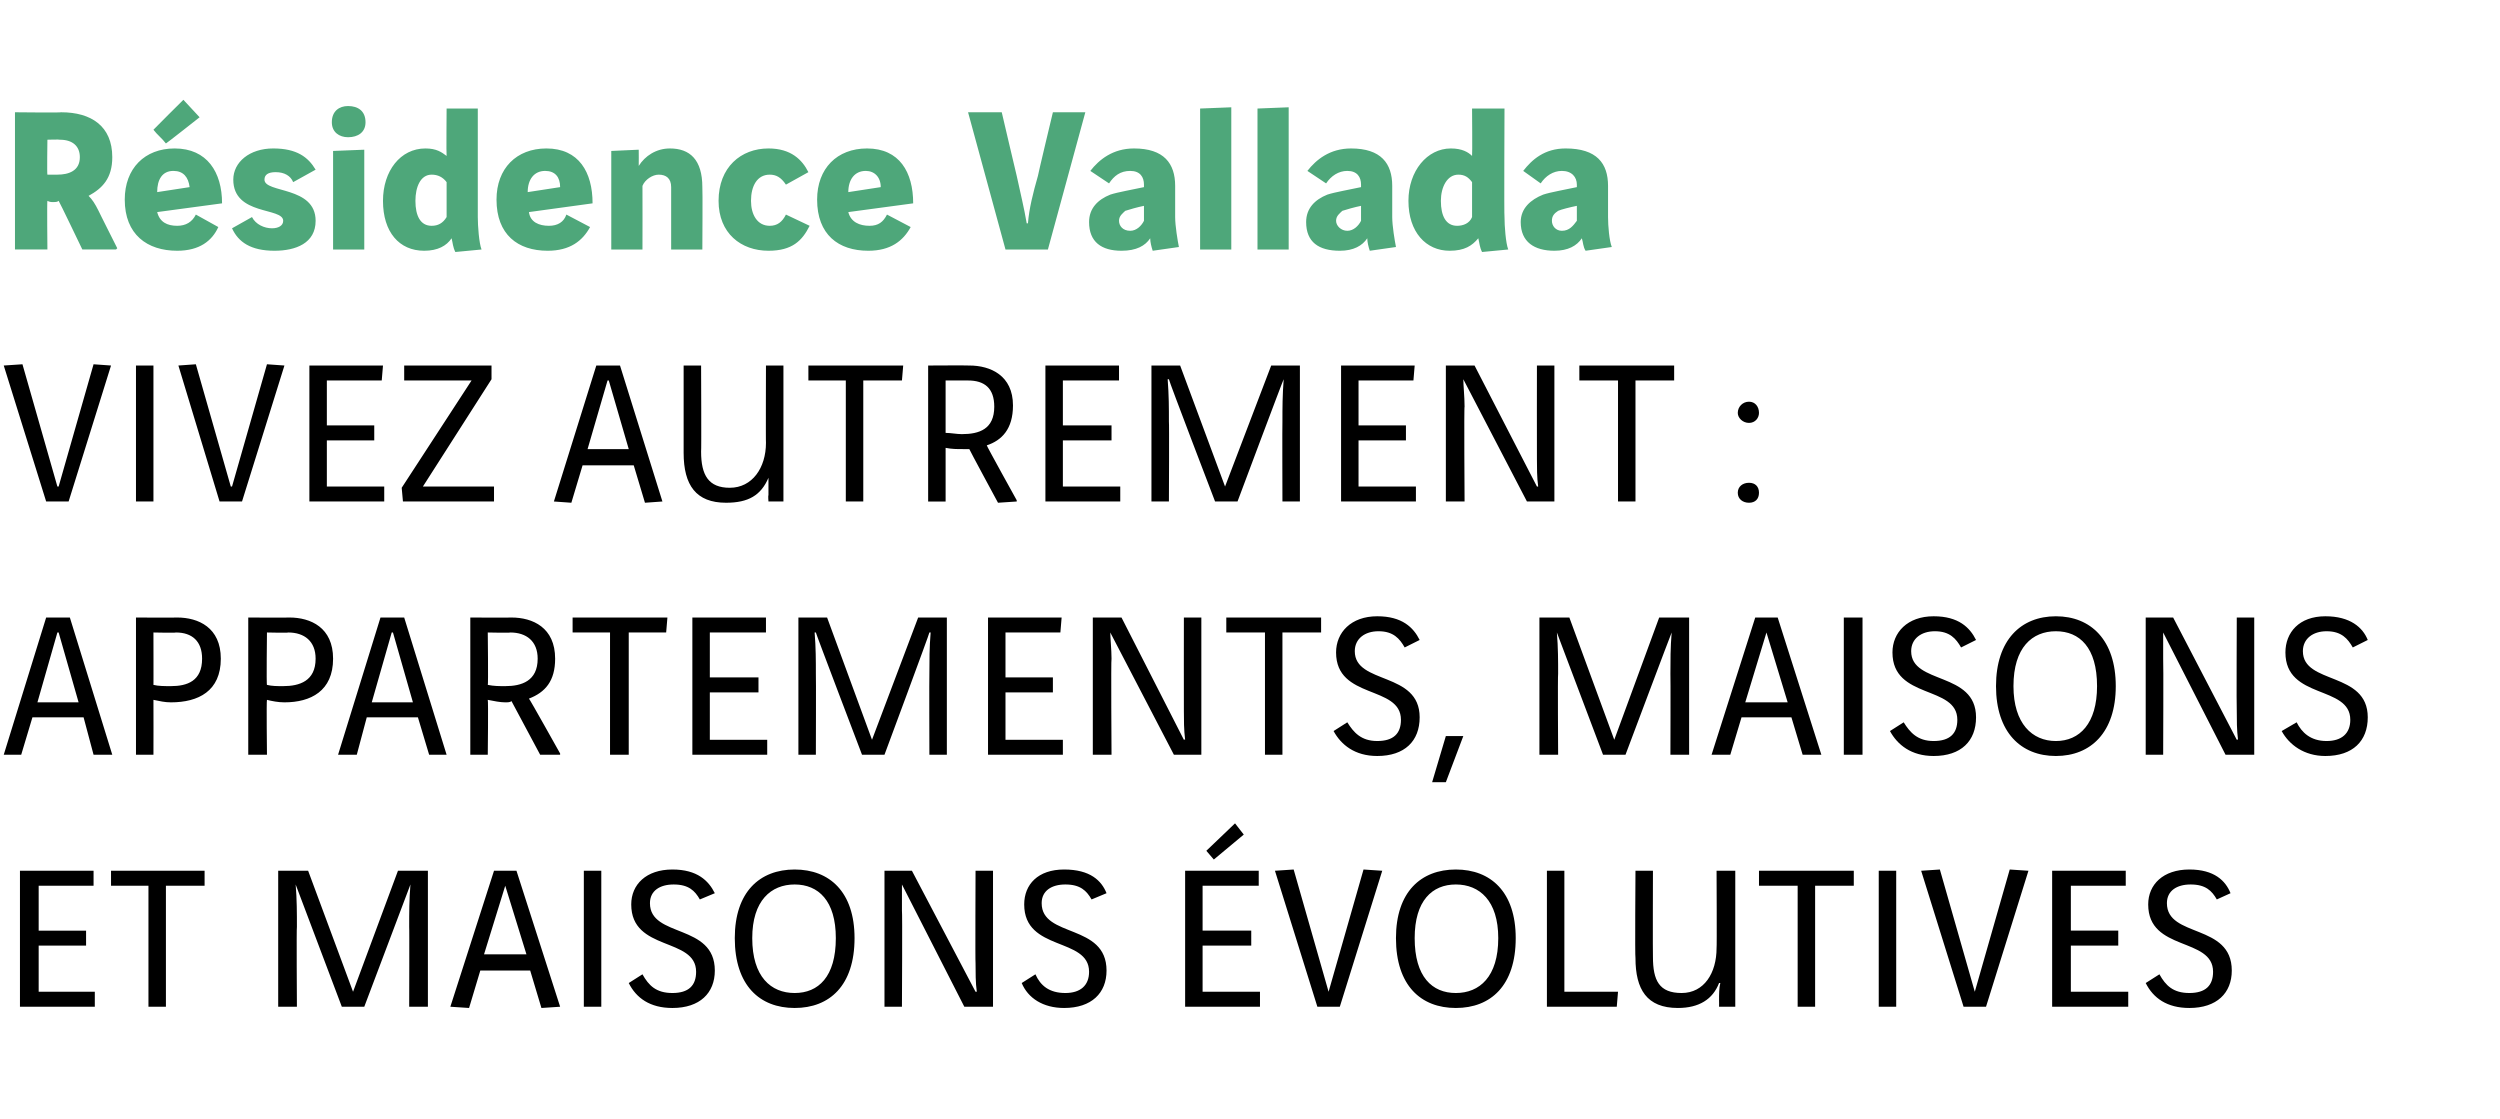
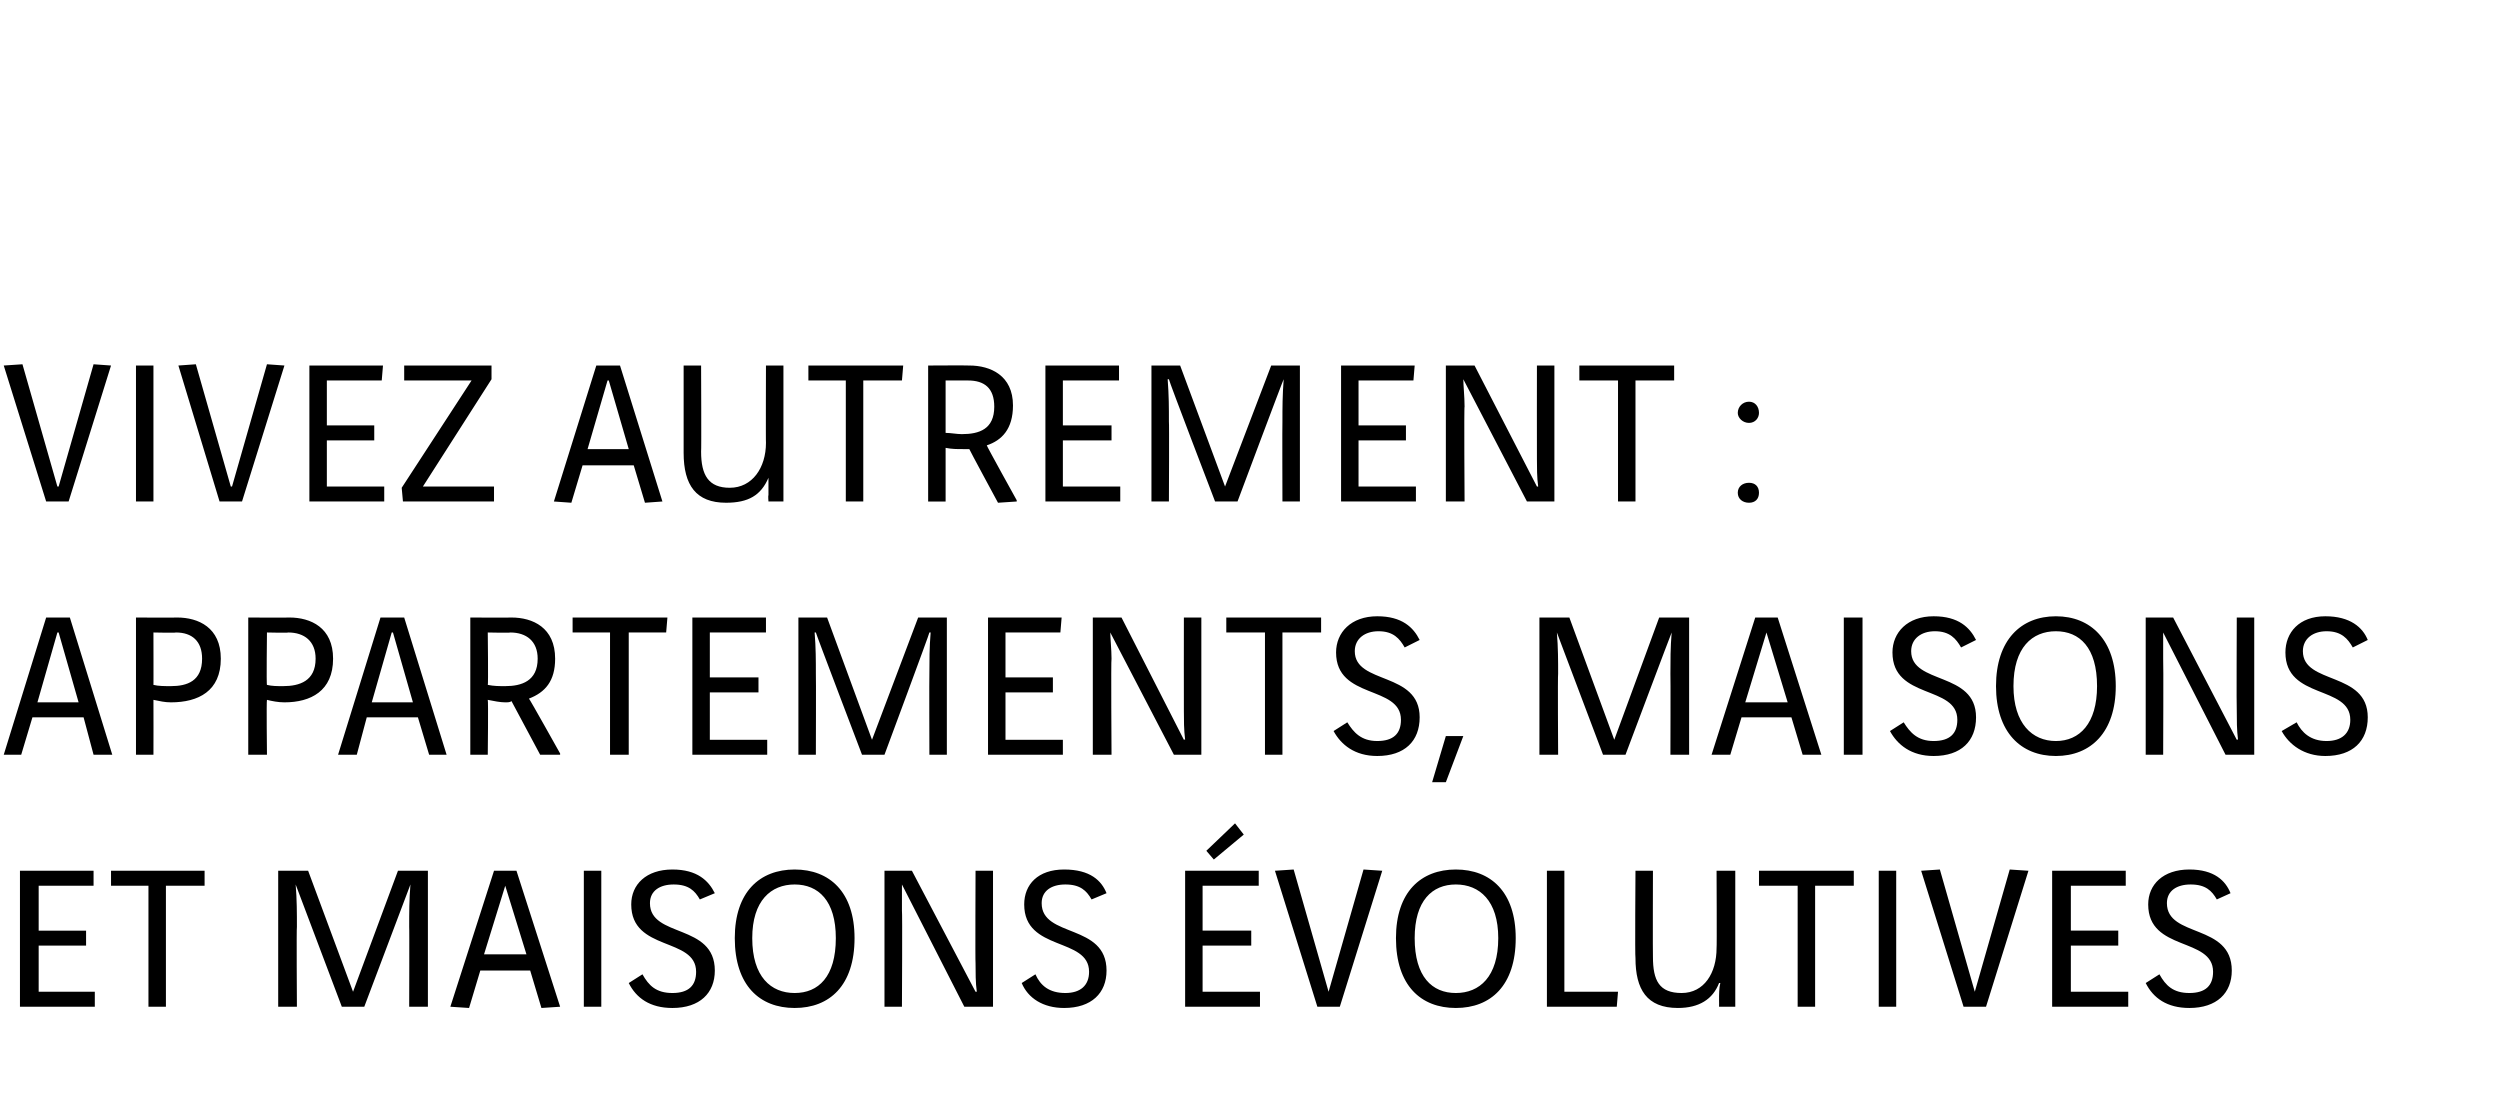
<svg xmlns="http://www.w3.org/2000/svg" version="1.1" width="200.4px" height="89.7px" viewBox="0 -7 200.4 89.7" style="top:-7px">
  <desc>Résidence Vallada Vivez autrement : Appartements, maisons et maisons évolutives</desc>
  <defs />
  <g id="Polygon5577">
    <path d="m7.5 62.8l0 1.2l-4.4 0l0 3.6l3.8 0l0 1.2l-3.8 0l0 3.7l4.5 0l0 1.2l-6 0l0-10.9l5.9 0zm8.9 0l0 1.2l-3.1 0l0 9.7l-1.4 0l0-9.7l-3 0l0-1.2l7.5 0zm11 10.9c0 0-3.7-9.78-3.7-9.8c0 0 0 0 0 0c.1 1.2.1 2.3.1 3.4c-.04-.04 0 6.4 0 6.4l-1.5 0l0-10.9l2.4 0l3.6 9.7l3.6-9.7l2.4 0l0 10.9l-1.5 0c0 0 .02-6.44 0-6.4c0-1.1 0-2.2.1-3.4c0 0 0 0 0 0c-.01.02-3.7 9.8-3.7 9.8l-1.8 0zm8.7 0l3.5-10.9l1.8 0l3.5 10.9l-1.5.1l-.9-3l-4 0l-.9 3l-1.5-.1zm4.4-9.7l0 0l-1.7 5.5l3.4 0l-1.7-5.5zm7.7-1.2l0 10.9l-1.4 0l0-10.9l1.4 0zm7.9 2.3c-.4-.7-.9-1.2-2.1-1.2c-1.1 0-1.9.5-1.9 1.5c0 2.8 5.2 1.6 5.2 5.4c0 1.8-1.2 3-3.4 3c-1.8 0-2.9-.8-3.5-2c0 0 1.1-.7 1.1-.7c.5.9 1.1 1.5 2.4 1.5c1.3 0 1.9-.6 1.9-1.7c0-2.8-5.2-1.6-5.2-5.4c0-1.6 1.2-2.8 3.3-2.8c2 0 2.9.9 3.4 1.9c0 0-1.2.5-1.2.5zm12.4 3.1c0 3.8-2 5.6-4.8 5.6c-2.8 0-4.8-1.8-4.8-5.6c0-3.7 2-5.5 4.8-5.5c2.8 0 4.8 1.8 4.8 5.5zm-8.2 0c0 3.1 1.5 4.4 3.4 4.4c1.9 0 3.3-1.3 3.3-4.4c0-3-1.4-4.3-3.3-4.3c-1.9 0-3.4 1.3-3.4 4.3zm12.8-5.4l5.1 9.7c0 0 .06-.01.1 0c-.1-.7-.1-1.6-.1-2.3c-.03.05 0-7.4 0-7.4l1.4 0l0 10.9l-2.3 0l-5-9.8c0 0-.05.01 0 0c0 .5 0 1.4 0 2.1c.04.03 0 7.7 0 7.7l-1.4 0l0-10.9l2.2 0zm14.4 2.3c-.4-.7-.9-1.2-2.1-1.2c-1.1 0-1.9.5-1.9 1.5c0 2.8 5.2 1.6 5.2 5.4c0 1.8-1.2 3-3.4 3c-1.7 0-2.9-.8-3.4-2c0 0 1.1-.7 1.1-.7c.4.9 1.1 1.5 2.4 1.5c1.2 0 1.9-.6 1.9-1.7c0-2.8-5.2-1.6-5.2-5.4c0-1.6 1.1-2.8 3.2-2.8c2.1 0 3 .9 3.4 1.9c0 0-1.2.5-1.2.5zm13.4-2.3l0 1.2l-4.5 0l0 3.6l3.9 0l0 1.2l-3.9 0l0 3.7l4.6 0l0 1.2l-6 0l0-10.9l5.9 0zm-1.2-2.9l-2.4 2l-.6-.7l2.3-2.2l.7.9zm11.1 2.9l-3.4 10.9l-1.8 0l-3.4-10.9l1.5-.1l2.8 9.8l0 0l2.8-9.8l1.5.1zm10.7 5.4c0 3.8-2 5.6-4.8 5.6c-2.8 0-4.8-1.8-4.8-5.6c0-3.7 2-5.5 4.8-5.5c2.8 0 4.8 1.8 4.8 5.5zm-8.1 0c0 3.1 1.4 4.4 3.3 4.4c1.9 0 3.4-1.3 3.4-4.4c0-3-1.5-4.3-3.4-4.3c-1.9 0-3.3 1.3-3.3 4.3zm12-5.4l0 9.7l4.3 0l-.1 1.2l-5.6 0l0-10.9l1.4 0zm7.1 0c0 0-.02 6.91 0 6.9c0 1.9.5 2.9 2.3 2.9c1.8 0 2.8-1.6 2.8-3.6c.03.02 0-6.2 0-6.2l1.5 0l0 10.9l-1.3 0c0 0 .01-.5 0-.5c0-.5 0-1 .1-1.4c0 0-.1 0-.1 0c-.5 1.3-1.6 2-3.3 2c-2.5 0-3.4-1.5-3.4-4c-.05-.02 0-7 0-7l1.4 0zm16.1 0l0 1.2l-3.1 0l0 9.7l-1.4 0l0-9.7l-3.1 0l0-1.2l7.6 0zm3.4 0l0 10.9l-1.4 0l0-10.9l1.4 0zm10.6 0l-3.4 10.9l-1.8 0l-3.4-10.9l1.5-.1l2.8 9.8l0 0l2.8-9.8l1.5.1zm7.8 0l0 1.2l-4.4 0l0 3.6l3.8 0l0 1.2l-3.8 0l0 3.7l4.6 0l0 1.2l-6.1 0l0-10.9l5.9 0zm7.3 2.3c-.4-.7-.9-1.2-2.1-1.2c-1.1 0-1.9.5-1.9 1.5c0 2.8 5.2 1.6 5.2 5.4c0 1.8-1.2 3-3.4 3c-1.8 0-2.9-.8-3.5-2c0 0 1.1-.7 1.1-.7c.5.9 1.1 1.5 2.4 1.5c1.3 0 1.9-.6 1.9-1.7c0-2.8-5.2-1.6-5.2-5.4c0-1.6 1.2-2.8 3.3-2.8c2 0 2.9.9 3.3 1.9c0 0-1.1.5-1.1.5z" stroke="none" fill="#000" />
  </g>
  <g id="Polygon5576">
    <path d="m.3 53.5l3.4-11l1.9 0l3.4 11l-1.5 0l-.8-3l-4.1 0l-.9 3l-1.4 0zm4.4-9.8l-.1 0l-1.6 5.6l3.3 0l-1.6-5.6zm9.5-1.2c1.7 0 3.5.8 3.5 3.3c0 2.6-1.8 3.5-4 3.5c-.5 0-.9-.1-1.4-.2c.01.05 0 4.4 0 4.4l-1.4 0l0-11c0 0 3.28.02 3.3 0zm-1.9 5.4c.4.1.9.1 1.4.1c1.3 0 2.5-.4 2.5-2.2c0-1.4-.8-2.1-2.1-2.1c0 .04-1.8 0-1.8 0c0 0 .01 4.24 0 4.2zm10.9-5.4c1.7 0 3.5.8 3.5 3.3c0 2.6-1.8 3.5-3.9 3.5c-.5 0-1-.1-1.4-.2c-.05.05 0 4.4 0 4.4l-1.5 0l0-11c0 0 3.32.02 3.3 0zm-1.8 5.4c.4.1.8.1 1.3.1c1.3 0 2.6-.4 2.6-2.2c0-1.4-.9-2.1-2.2-2.1c.04.04-1.7 0-1.7 0c0 0-.05 4.24 0 4.2zm5.7 5.6l3.4-11l1.9 0l3.4 11l-1.4 0l-.9-3l-4.1 0l-.8 3l-1.5 0zm4.4-9.8l-.1 0l-1.6 5.6l3.3 0l-1.6-5.6zm9.5-1.2c1.7 0 3.5.8 3.5 3.3c0 1.8-.8 2.7-2.1 3.2c.02-.04 2.5 4.4 2.5 4.4l0 .1l-1.6 0c0 0-2.28-4.27-2.3-4.3c-.1.1-.3.1-.5.1c-.4 0-.9-.1-1.4-.2c.05.05 0 4.4 0 4.4l-1.4 0l0-11c0 0 3.32.02 3.3 0zm-1.9 5.4c.5.1.9.1 1.4.1c1.3 0 2.6-.4 2.6-2.2c0-1.4-.9-2.1-2.2-2.1c.03.04-1.8 0-1.8 0c0 0 .05 4.24 0 4.2zm14.4-5.4l-.1 1.2l-3 0l0 9.8l-1.5 0l0-9.8l-3 0l0-1.2l7.6 0zm7.9 0l0 1.2l-4.5 0l0 3.6l3.9 0l0 1.2l-3.9 0l0 3.8l4.6 0l0 1.2l-6 0l0-11l5.9 0zm7.7 11c0 0-3.74-9.82-3.7-9.8c-.1 0-.1 0-.1 0c.1 1.2.1 2.3.1 3.3c.02.02 0 6.5 0 6.5l-1.4 0l0-11l2.3 0l3.6 9.8l3.7-9.8l2.3 0l0 11l-1.4 0c0 0-.02-6.48 0-6.5c0-1 0-2.1.1-3.3c0 0 0 0-.1 0c.05-.02-3.6 9.8-3.6 9.8l-1.8 0zm16-11l-.1 1.2l-4.4 0l0 3.6l3.8 0l0 1.2l-3.8 0l0 3.8l4.6 0l0 1.2l-6 0l0-11l5.9 0zm4.8 0l5 9.8c0 0 .07-.05.1 0c-.1-.8-.1-1.6-.1-2.3c-.01.01 0-7.5 0-7.5l1.4 0l0 11l-2.2 0l-5.1-9.8c0 0-.03-.03 0 0c0 .4.1 1.4.1 2.1c-.05-.01 0 7.7 0 7.7l-1.5 0l0-11l2.3 0zm16 0l0 1.2l-3.1 0l0 9.8l-1.4 0l0-9.8l-3.1 0l0-1.2l7.6 0zm6.7 2.4c-.4-.7-.9-1.3-2.1-1.3c-1.1 0-1.9.6-1.9 1.6c0 2.7 5.2 1.6 5.2 5.3c0 1.9-1.2 3.1-3.4 3.1c-1.8 0-2.9-.9-3.5-2c0 0 1.1-.7 1.1-.7c.5.8 1.1 1.5 2.4 1.5c1.3 0 1.9-.6 1.9-1.7c0-2.8-5.2-1.6-5.2-5.4c0-1.6 1.2-2.9 3.3-2.9c2 0 2.9.9 3.4 1.9c0 0-1.2.6-1.2.6zm4.7 7.1l-1.4 3.7l-1.1 0l1.1-3.7l1.4 0zm11.2 1.5c0 0-3.71-9.82-3.7-9.8c0 0 0 0 0 0c.1 1.2.1 2.3.1 3.3c-.04.02 0 6.5 0 6.5l-1.5 0l0-11l2.4 0l3.6 9.8l3.6-9.8l2.4 0l0 11l-1.5 0c0 0 .02-6.48 0-6.5c0-1 0-2.1.1-3.3c0 0 0 0 0 0c-.01-.02-3.7 9.8-3.7 9.8l-1.8 0zm8.7 0l3.5-11l1.8 0l3.5 11l-1.5 0l-.9-3l-4 0l-.9 3l-1.5 0zm4.4-9.8l0 0l-1.7 5.6l3.4 0l-1.7-5.6zm7.7-1.2l0 11l-1.5 0l0-11l1.5 0zm7.9 2.4c-.4-.7-.9-1.3-2.1-1.3c-1.1 0-1.9.6-1.9 1.6c0 2.7 5.2 1.6 5.2 5.3c0 1.9-1.2 3.1-3.4 3.1c-1.8 0-2.9-.9-3.5-2c0 0 1.1-.7 1.1-.7c.5.8 1.1 1.5 2.4 1.5c1.3 0 1.9-.6 1.9-1.7c0-2.8-5.2-1.6-5.2-5.4c0-1.6 1.2-2.9 3.3-2.9c2 0 2.9.9 3.4 1.9c0 0-1.2.6-1.2.6zm12.4 3.1c0 3.7-2 5.6-4.8 5.6c-2.8 0-4.8-1.9-4.8-5.6c0-3.7 2-5.6 4.8-5.6c2.8 0 4.8 1.9 4.8 5.6zm-8.2 0c0 3 1.5 4.4 3.4 4.4c1.9 0 3.3-1.4 3.3-4.4c0-3.1-1.4-4.4-3.3-4.4c-1.9 0-3.4 1.3-3.4 4.4zm12.8-5.5l5.1 9.8c0 0 .06-.05.1 0c-.1-.8-.1-1.6-.1-2.3c-.03.01 0-7.5 0-7.5l1.4 0l0 11l-2.3 0l-5-9.8c0 0-.05-.03 0 0c0 .4 0 1.4 0 2.1c.03-.01 0 7.7 0 7.7l-1.4 0l0-11l2.2 0zm14.4 2.4c-.4-.7-.9-1.3-2.1-1.3c-1.1 0-1.9.6-1.9 1.6c0 2.7 5.2 1.6 5.2 5.3c0 1.9-1.2 3.1-3.4 3.1c-1.7 0-2.9-.9-3.5-2c0 0 1.2-.7 1.2-.7c.4.8 1.1 1.5 2.4 1.5c1.2 0 1.9-.6 1.9-1.7c0-2.8-5.2-1.6-5.2-5.4c0-1.6 1.1-2.9 3.2-2.9c2 0 3 .9 3.4 1.9c0 0-1.2.6-1.2.6z" stroke="none" fill="#000" />
  </g>
  <g id="Polygon5575">
    <path d="m8.9 22.3l-3.4 10.9l-1.8 0l-3.4-10.9l1.5-.1l2.8 9.8l.1 0l2.8-9.8l1.4.1zm3.4 0l0 10.9l-1.4 0l0-10.9l1.4 0zm10.5 0l-3.4 10.9l-1.8 0l-3.3-10.9l1.4-.1l2.8 9.8l.1 0l2.8-9.8l1.4.1zm7.9 0l-.1 1.2l-4.4 0l0 3.6l3.8 0l0 1.2l-3.8 0l0 3.7l4.6 0l0 1.2l-6 0l0-10.9l5.9 0zm8.7 0l0 1.1l-5.5 8.6l5.7 0l0 1.2l-7.3 0l-.1-1.1l5.6-8.6l-5.4 0l0-1.2l7 0zm5 10.9l3.4-10.9l1.9 0l3.4 10.9l-1.4.1l-.9-3l-4.1 0l-.9 3l-1.4-.1zm4.4-9.7l-.1 0l-1.6 5.5l3.3 0l-1.6-5.5zm7.4-1.2c0 0 .03 6.93 0 6.9c0 1.9.6 2.9 2.3 2.9c1.8 0 2.9-1.6 2.9-3.6c-.02.04 0-6.2 0-6.2l1.4 0l0 10.9l-1.2 0c0 0-.04-.48 0-.5c0-.5 0-1 0-1.4c0 0 0 0 0 0c-.6 1.4-1.6 2-3.4 2c-2.4 0-3.4-1.4-3.4-4c0 0 0-7 0-7l1.4 0zm16.2 0l-.1 1.2l-3.1 0l0 9.7l-1.4 0l0-9.7l-3 0l0-1.2l7.6 0zm5.3 0c1.7 0 3.5.8 3.5 3.2c0 1.9-.9 2.8-2.1 3.2c-.03.02 2.4 4.4 2.4 4.4l0 .1l-1.5.1c0 0-2.33-4.31-2.3-4.3c-.2 0-.4 0-.5 0c-.5 0-.9 0-1.4-.1c0 .01 0 4.3 0 4.3l-1.4 0l0-10.9c0 0 3.27-.02 3.3 0zm-1.9 5.4c.4 0 .9.1 1.3.1c1.4 0 2.6-.4 2.6-2.2c0-1.5-.8-2.1-2.1-2.1c-.02 0-1.8 0-1.8 0c0 0 0 4.2 0 4.2zm13.9-5.4l0 1.2l-4.5 0l0 3.6l3.9 0l0 1.2l-3.9 0l0 3.7l4.6 0l0 1.2l-6 0l0-10.9l5.9 0zm7.7 10.9c0 0-3.74-9.76-3.7-9.8c-.1 0-.1 0-.1 0c.1 1.3.1 2.3.1 3.4c.03-.02 0 6.4 0 6.4l-1.4 0l0-10.9l2.3 0l3.6 9.7l3.7-9.7l2.3 0l0 10.9l-1.4 0c0 0-.02-6.42 0-6.4c0-1.1 0-2.1.1-3.4c0 0 0 0 0 0c-.05.04-3.7 9.8-3.7 9.8l-1.8 0zm16-10.9l-.1 1.2l-4.4 0l0 3.6l3.8 0l0 1.2l-3.8 0l0 3.7l4.6 0l0 1.2l-6 0l0-10.9l5.9 0zm4.8 0l5 9.7c0 0 .08.01.1 0c-.1-.7-.1-1.6-.1-2.2c-.01-.03 0-7.5 0-7.5l1.4 0l0 10.9l-2.2 0l-5.1-9.8c0 0-.03.03 0 0c0 .5.1 1.4.1 2.2c-.05-.05 0 7.6 0 7.6l-1.5 0l0-10.9l2.3 0zm16 0l0 1.2l-3.1 0l0 9.7l-1.4 0l0-9.7l-3.1 0l0-1.2l7.6 0zm5.1 10.2c0-.5.4-.8.9-.8c.5 0 .8.3.8.8c0 .5-.3.8-.8.8c-.5 0-.9-.3-.9-.8zm0-6.4c0-.5.4-.9.9-.9c.5 0 .8.4.8.9c0 .4-.3.8-.8.8c-.5 0-.9-.4-.9-.8z" stroke="none" fill="#000" />
  </g>
  <g id="Polygon5574">
-     <path d="m4.9 2c2.4 0 4.1 1.1 4.1 3.6c0 1.7-.8 2.5-1.9 3.1c.3.3.5.6.8 1.2c-.02-.02 1.5 3 1.5 3l-.1.1l-2.7 0c0 0-1.86-3.88-1.9-3.9c-.1.1-.3.1-.4.1c-.2 0-.3 0-.5-.1c-.04.02 0 3.9 0 3.9l-2.6 0l0-11c0 0 3.71.04 3.7 0zm-1.1 5c.2 0 .5 0 .8 0c.9 0 1.8-.3 1.8-1.4c0-.9-.6-1.4-1.6-1.4c.01-.03-1 0-1 0c0 0-.04 2.77 0 2.8zm8.8 3c.2.8.8 1.1 1.6 1.1c.7 0 1.2-.3 1.5-.9c0 0 1.8 1 1.8 1c-.5 1.1-1.5 1.9-3.3 1.9c-2.4 0-4.2-1.3-4.2-4.1c0-2.5 1.6-4.1 4-4.1c2.6 0 3.8 1.9 3.8 4.4c0 0-5.2.7-5.2.7zm2.6-2c-.1-.8-.5-1.3-1.3-1.3c-.9 0-1.3.7-1.3 1.7c0 0 2.6-.4 2.6-.4zm.8-5.6c0 0-2.66 2.1-2.7 2.1c-.3-.4-.7-.7-1-1.1c.01-.03 2.4-2.4 2.4-2.4l1.3 1.4zm7.5 5.2c-.2-.5-.7-.8-1.4-.8c-.6 0-.9.2-.9.6c0 1.1 4.1.5 4.1 3.3c0 1.8-1.6 2.4-3.3 2.4c-1.9 0-2.9-.7-3.4-1.8c0 0 1.6-.9 1.6-.9c.3.6 1 .9 1.6.9c.5 0 .9-.2.9-.6c0-1.1-4-.4-4-3.3c0-1.4 1.3-2.5 3.2-2.5c1.9 0 2.8.7 3.4 1.7c0 0-1.8 1-1.8 1zm5.7-2.6l0 8l-2.5 0l0-7.9l2.5-.1zm-1.3-3.5c.8 0 1.4.4 1.4 1.3c0 .8-.6 1.2-1.4 1.2c-.7 0-1.3-.4-1.3-1.2c0-.9.6-1.3 1.3-1.3zm10.4.2c0 0 0 8.74 0 8.7c0 .7.1 2.1.3 2.6c0 0-2.1.2-2.1.2c-.2-.4-.2-.7-.3-1.1c-.4.6-1.1 1-2.2 1c-2 0-3.3-1.5-3.3-4c0-2.4 1.4-4.2 3.4-4.2c.9 0 1.3.3 1.7.6c-.03 0 0-3.8 0-3.8l2.5 0zm-2.5 5.9c-.3-.4-.7-.6-1.2-.6c-.9 0-1.3 1-1.3 2.1c0 1.2.4 2 1.3 2c.5 0 .9-.2 1.2-.7c0 0 0-2.8 0-2.8zm6.6 2.4c.1.8.8 1.1 1.6 1.1c.7 0 1.2-.3 1.4-.9c0 0 1.9 1 1.9 1c-.6 1.1-1.6 1.9-3.4 1.9c-2.4 0-4.1-1.3-4.1-4.1c0-2.5 1.6-4.1 4-4.1c2.6 0 3.7 1.9 3.7 4.4c0 0-5.1.7-5.1.7zm2.5-2c0-.8-.4-1.3-1.2-1.3c-.9 0-1.4.7-1.4 1.7c0 0 2.6-.4 2.6-.4zm6.3-3c0 0 .01 1.29 0 1.3c.5-.8 1.4-1.4 2.5-1.4c1.6 0 2.6.9 2.6 3.1c.03.05 0 5 0 5l-2.5 0c0 0 0-4.99 0-5c0-.7-.4-1-1-1c-.5 0-1.1.4-1.3.9c.01.04 0 5.1 0 5.1l-2.5 0l0-7.9l2.2-.1zm11.8 2.8c-.4-.6-.8-.8-1.3-.8c-1 0-1.5.9-1.5 2.1c0 1.1.5 2 1.5 2c.6 0 1-.3 1.3-.9c0 0 1.9.9 1.9.9c-.6 1.2-1.4 2-3.3 2c-2.2 0-4-1.4-4-4c0-2.7 1.8-4.2 4-4.2c1.8 0 2.7.9 3.2 1.9c0 0-1.8 1-1.8 1zm5 2.2c.2.8.9 1.1 1.7 1.1c.7 0 1.1-.3 1.4-.9c0 0 1.9 1 1.9 1c-.6 1.1-1.6 1.9-3.4 1.9c-2.4 0-4.1-1.3-4.1-4.1c0-2.5 1.6-4.1 4-4.1c2.6 0 3.7 1.9 3.7 4.4c0 0-5.2.7-5.2.7zm2.6-2c0-.8-.5-1.3-1.2-1.3c-.9 0-1.4.7-1.4 1.7c0 0 2.6-.4 2.6-.4zm10 5l-3-11l2.7 0c0 0 1.18 5.05 1.2 5.1c.3 1.4.6 2.6.8 3.8c0 0 .1 0 .1 0c.1-1.2.4-2.4.8-3.8c-.01-.05 1.2-5.1 1.2-5.1l2.6 0l-3 11l-3.4 0zm9.6-3.1c-.2.2-.5.4-.5.8c0 .4.3.8.9.8c.5 0 .9-.4 1.1-.8c0 0 0-1.2 0-1.2c-.5.1-1.2.3-1.5.4zm.7-5c2.4 0 3.3 1.2 3.3 3c0 0 0 2.5 0 2.5c0 .7.2 1.9.3 2.4c0 0-2.1.3-2.1.3c-.1-.3-.2-.7-.2-1c-.4.6-1.1 1-2.3 1c-1.6 0-2.6-.7-2.6-2.3c0-1.1.7-1.8 1.7-2.2c.6-.2 1.8-.4 2.7-.6c0 0 0-.2 0-.2c0-.6-.3-1.1-1.1-1.1c-.8 0-1.3.4-1.7 1c0 0-1.5-1-1.5-1c.7-.9 1.8-1.8 3.5-1.8zm7.8-3.3l0 11.4l-2.5 0l0-11.3l2.5-.1zm4.6 0l0 11.4l-2.5 0l0-11.3l2.5-.1zm4.3 8.3c-.2.2-.5.4-.5.8c0 .4.4.8.9.8c.5 0 .9-.4 1.1-.8c0 0 0-1.2 0-1.2c-.5.1-1.2.3-1.5.4zm.7-5c2.4 0 3.3 1.2 3.3 3c0 0 0 2.5 0 2.5c0 .7.2 1.9.3 2.4c0 0-2.1.3-2.1.3c-.1-.3-.2-.7-.2-1c-.4.6-1.1 1-2.2 1c-1.7 0-2.7-.7-2.7-2.3c0-1.1.7-1.8 1.7-2.2c.6-.2 1.8-.4 2.7-.6c0 0 0-.2 0-.2c0-.6-.3-1.1-1.1-1.1c-.7 0-1.3.4-1.7 1c0 0-1.5-1-1.5-1c.7-.9 1.8-1.8 3.5-1.8zm12.3-3.2c0 0-.04 8.74 0 8.7c0 .7.1 2.1.3 2.6c0 0-2.1.2-2.1.2c-.2-.4-.2-.7-.3-1.1c-.5.6-1.1 1-2.3 1c-1.9 0-3.3-1.5-3.3-4c0-2.4 1.5-4.2 3.4-4.2c.9 0 1.4.3 1.7.6c.03 0 0-3.8 0-3.8l2.6 0zm-2.6 5.9c-.3-.4-.6-.6-1.1-.6c-.9 0-1.4 1-1.4 2.1c0 1.2.4 2 1.3 2c.5 0 1-.2 1.2-.7c0 0 0-2.8 0-2.8zm6.9 2.3c-.3.2-.5.4-.5.8c0 .4.3.8.8.8c.6 0 .9-.4 1.2-.8c0 0 0-1.2 0-1.2c-.5.1-1.3.3-1.5.4zm.6-5c2.5 0 3.4 1.2 3.4 3c0 0 0 2.5 0 2.5c0 .7.1 1.9.3 2.4c0 0-2.1.3-2.1.3c-.2-.3-.2-.7-.3-1c-.4.6-1.1 1-2.2 1c-1.6 0-2.7-.7-2.7-2.3c0-1.1.8-1.8 1.8-2.2c.6-.2 1.8-.4 2.7-.6c0 0 0-.2 0-.2c0-.6-.4-1.1-1.2-1.1c-.7 0-1.3.4-1.7 1c0 0-1.4-1-1.4-1c.7-.9 1.7-1.8 3.4-1.8z" stroke="none" fill="#4ea77a" />
-   </g>
+     </g>
</svg>